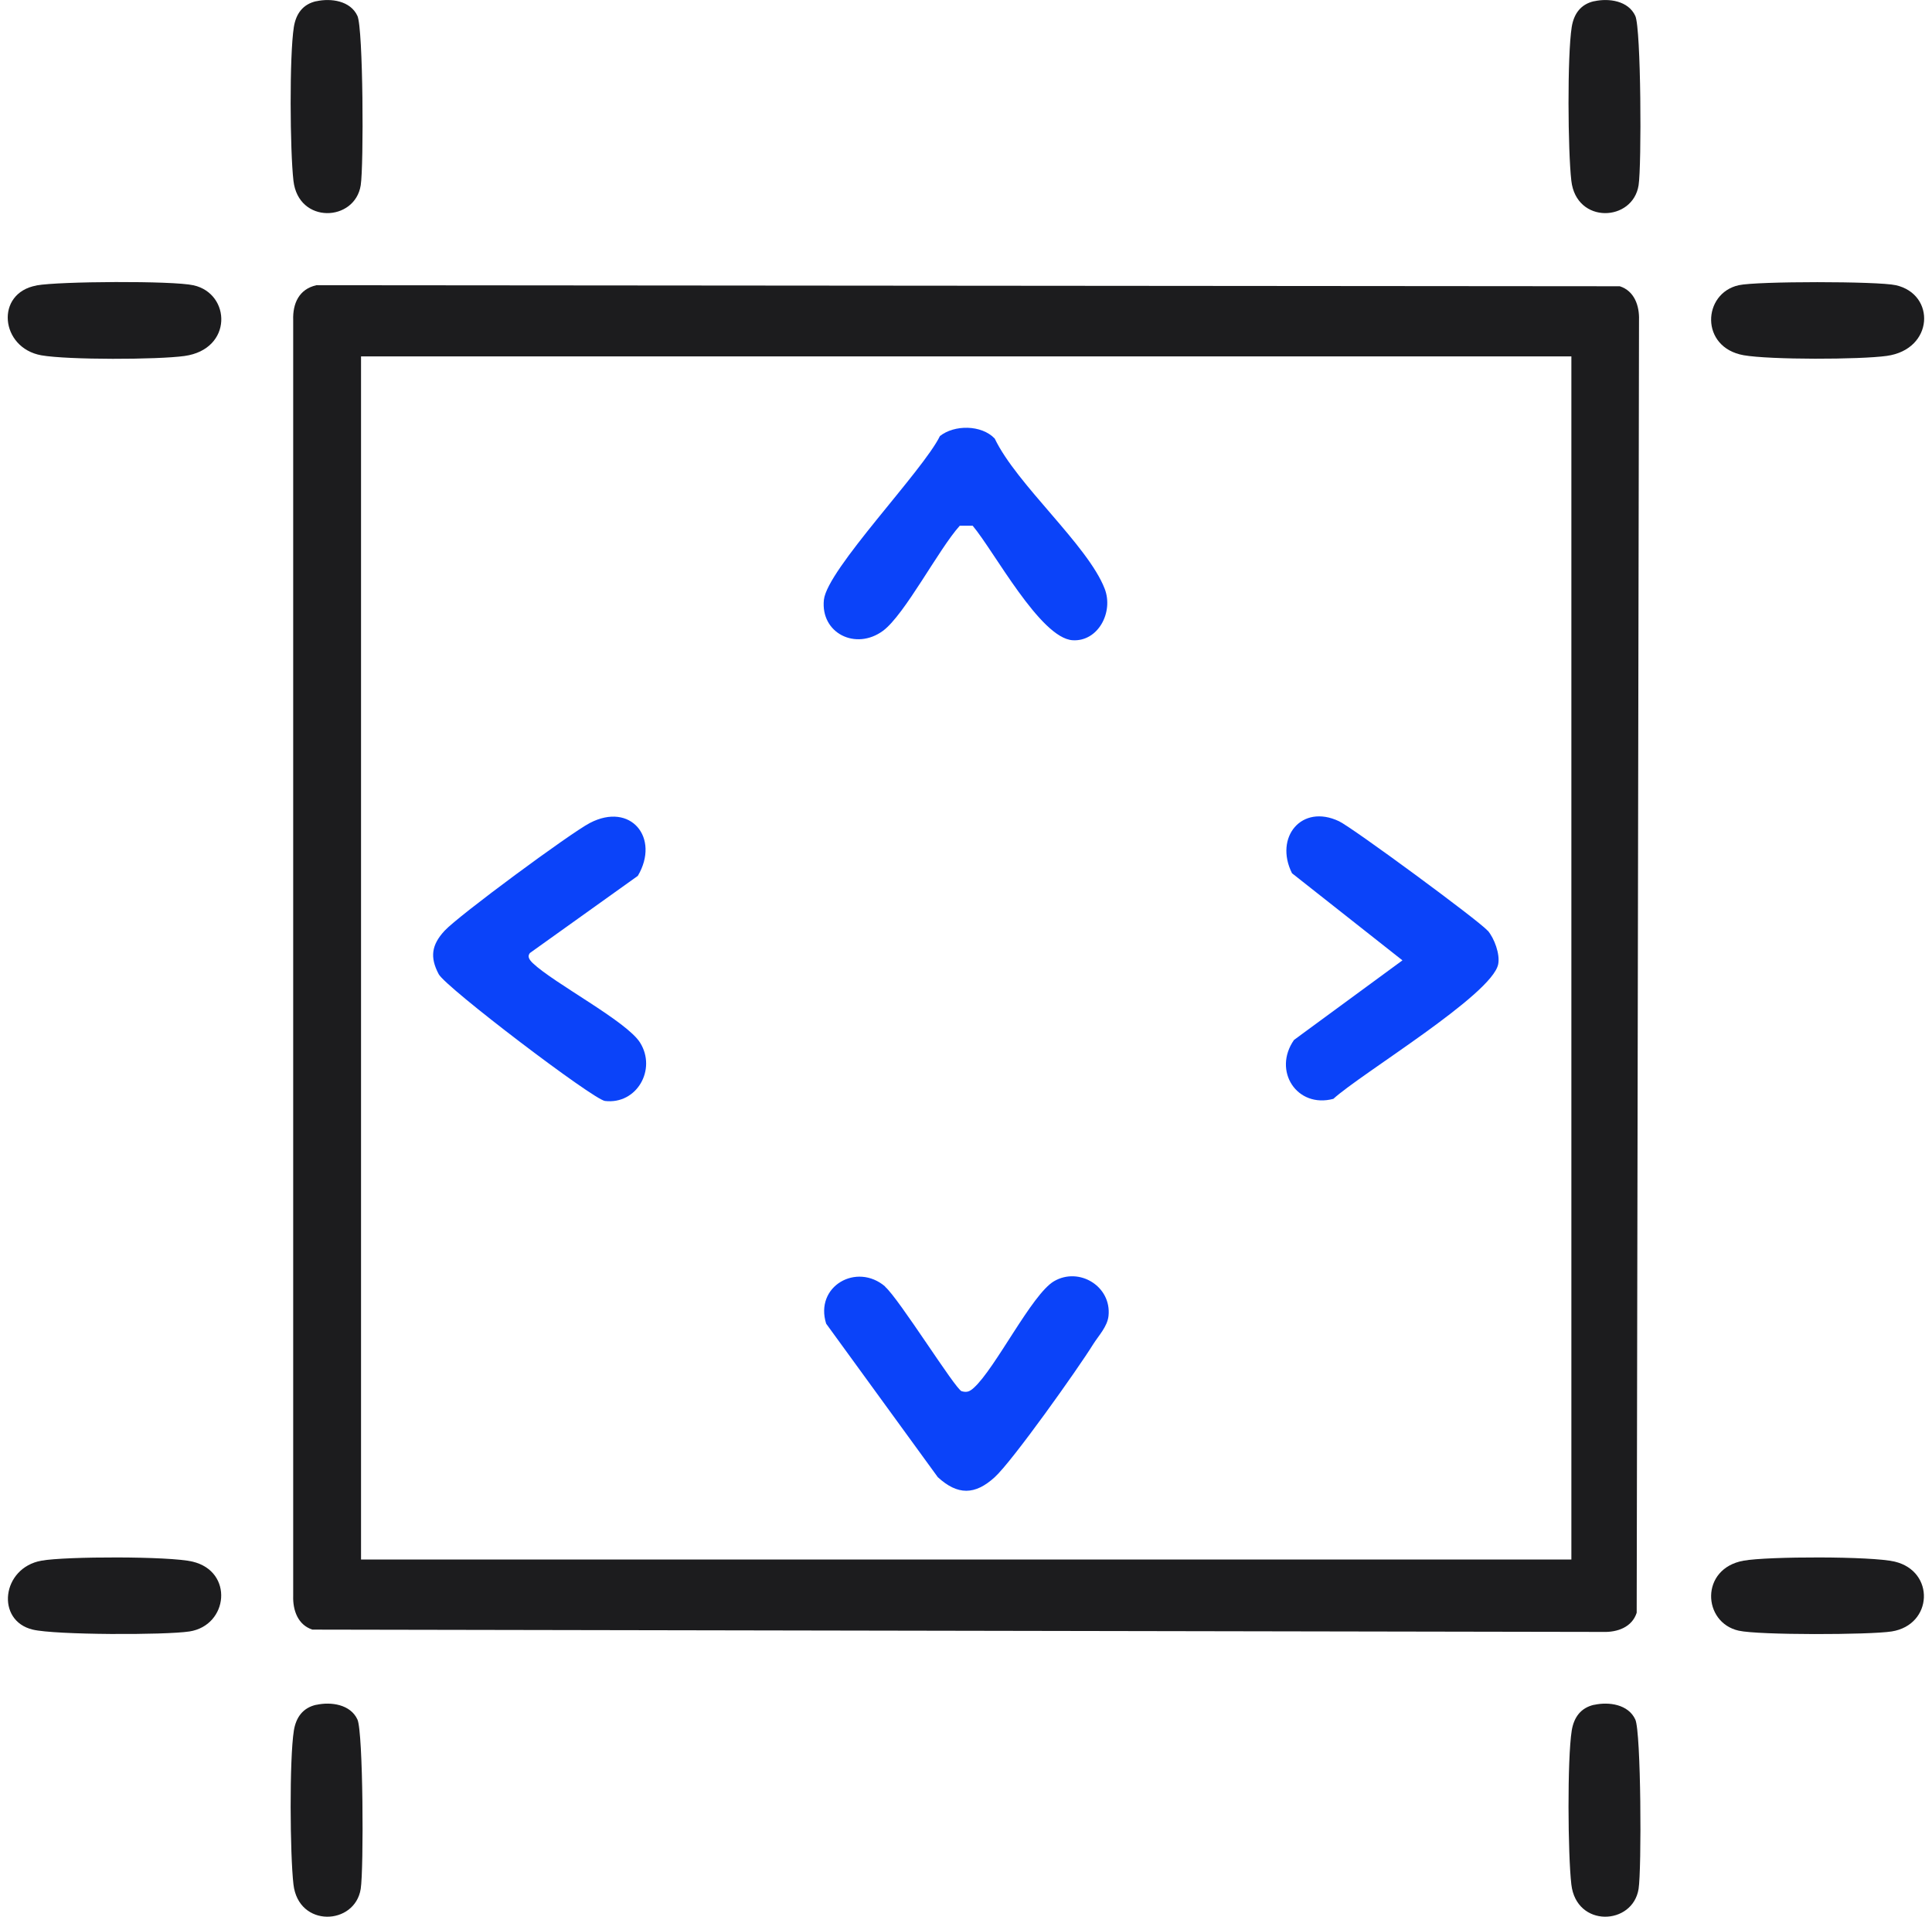
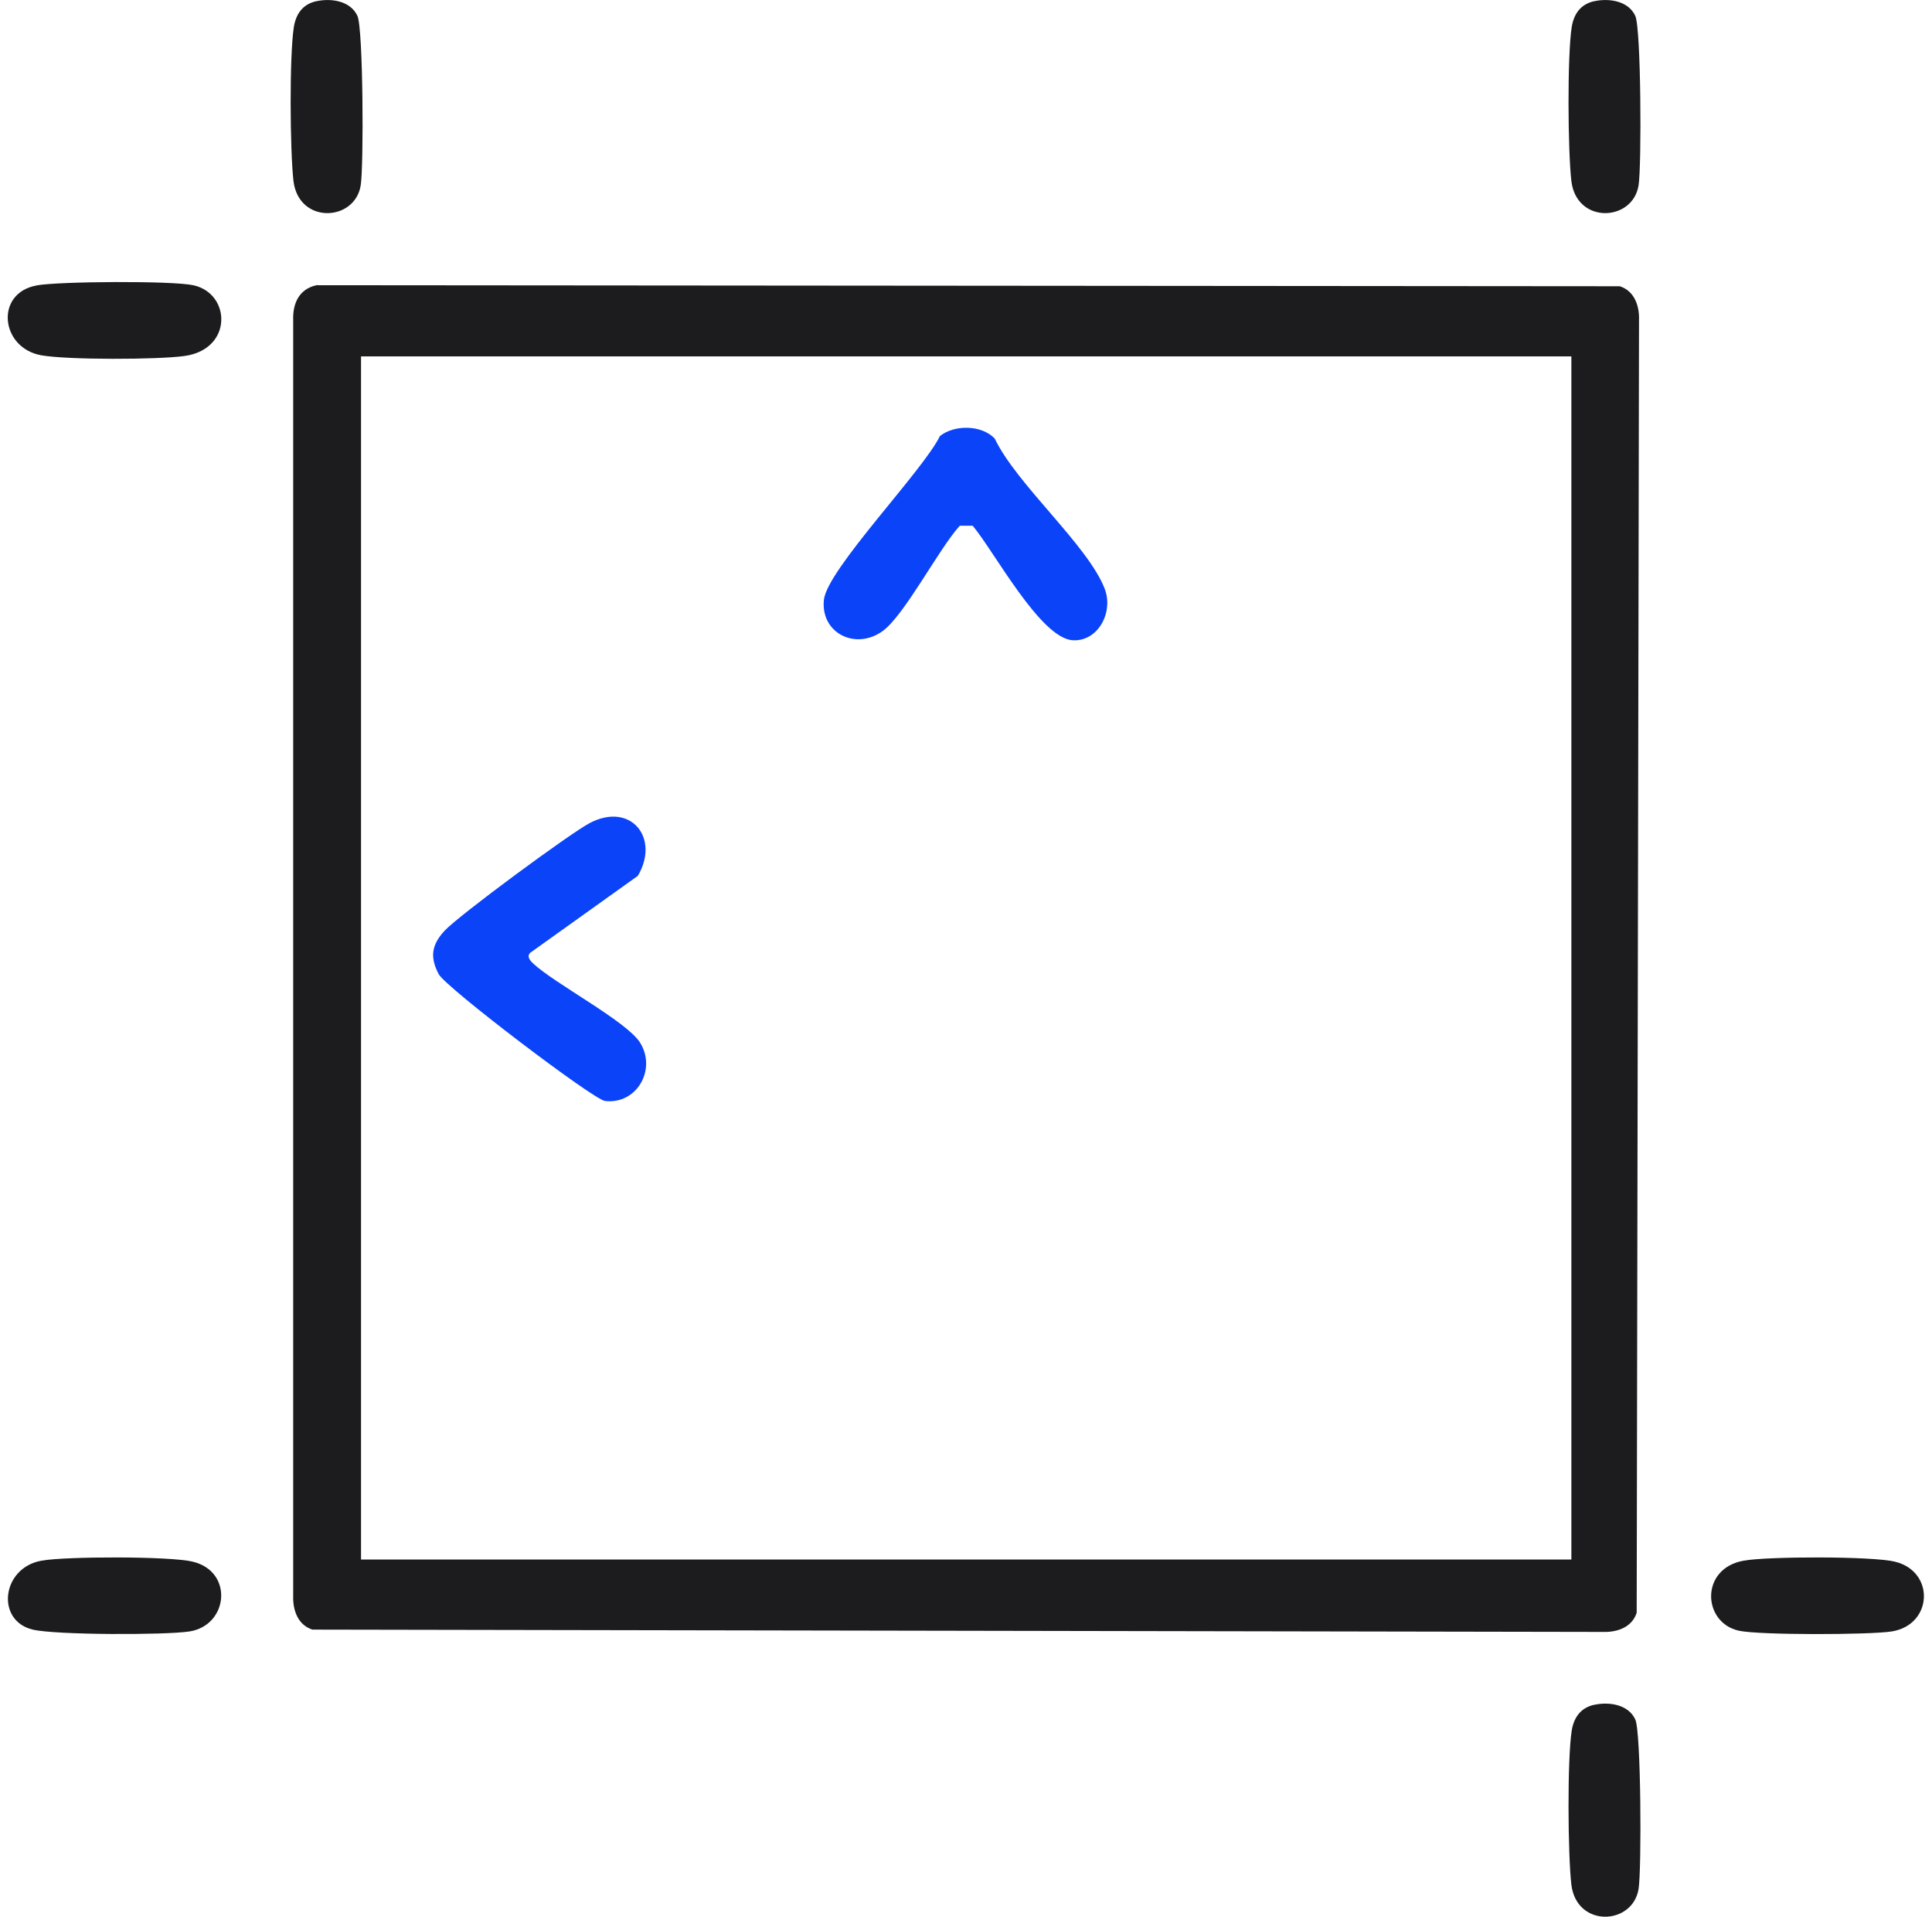
<svg xmlns="http://www.w3.org/2000/svg" width="123" height="122" viewBox="0 0 123 122" fill="none">
  <g clip-path="url(#clip0_2138_3477)">
    <path d="M20.13 18.153L103.123 18.22C104.045 18.515 104.378 19.448 104.347 20.369L104.199 102.65C103.904 103.571 102.969 103.902 102.046 103.871L19.89 103.724C18.968 103.429 18.636 102.496 18.666 101.575V20.375C18.629 19.325 19.035 18.404 20.13 18.159V18.153ZM100.041 22.683H22.985V99.261H100.041V22.683Z" fill="#1C1C1E" />
    <path d="M2.334 18.165C3.767 17.907 10.983 17.858 12.324 18.159C14.705 18.693 14.834 22.229 11.746 22.659C10.017 22.898 4.315 22.911 2.635 22.616C0.015 22.149 -0.336 18.65 2.328 18.171L2.334 18.165Z" fill="#1C1C1E" />
    <path d="M2.641 99.335C4.185 99.059 10.792 99.046 12.256 99.396C14.895 100.022 14.538 103.454 12.065 103.841C10.521 104.08 3.514 104.068 2.087 103.724C-0.287 103.159 0.1 99.789 2.641 99.335Z" fill="#1C1C1E" />
-     <path d="M110.696 18.153C111.846 17.895 119.548 17.895 120.698 18.153C123.245 18.724 123.128 22.235 120.12 22.653C118.391 22.892 112.689 22.904 111.009 22.61C108.217 22.113 108.383 18.669 110.696 18.153Z" fill="#1C1C1E" />
    <path d="M111.009 99.335C112.554 99.059 119.16 99.046 120.625 99.396C123.208 100.01 123.061 103.423 120.434 103.841C119.031 104.062 111.975 104.08 110.696 103.792C108.383 103.276 108.217 99.832 111.009 99.335Z" fill="#1C1C1E" />
    <path d="M20.135 0.08C21.076 -0.129 22.313 0.049 22.756 1.013C23.125 1.817 23.162 10.534 22.965 11.793C22.596 14.126 19.003 14.279 18.683 11.51C18.462 9.595 18.419 3.554 18.708 1.719C18.843 0.878 19.28 0.264 20.141 0.074L20.135 0.08Z" fill="#1C1C1E" />
    <path d="M101.49 0.08C102.432 -0.129 103.668 0.049 104.111 1.013C104.48 1.817 104.517 10.534 104.32 11.793C103.951 14.126 100.358 14.279 100.039 11.51C99.817 9.595 99.774 3.554 100.063 1.719C100.199 0.878 100.635 0.264 101.497 0.074L101.49 0.08Z" fill="#1C1C1E" />
-     <path d="M20.135 108.513C21.076 108.304 22.313 108.482 22.756 109.446C23.125 110.25 23.162 118.967 22.965 120.226C22.596 122.558 19.003 122.712 18.683 119.943C18.462 118.028 18.419 111.987 18.708 110.152C18.843 109.311 19.28 108.697 20.141 108.506L20.135 108.513Z" fill="#1C1C1E" />
    <path d="M101.49 108.513C102.432 108.304 103.668 108.482 104.111 109.446C104.48 110.25 104.517 118.967 104.32 120.226C103.951 122.558 100.358 122.712 100.039 119.943C99.817 118.028 99.774 111.987 100.063 110.152C100.199 109.311 100.635 108.697 101.497 108.506L101.49 108.513Z" fill="#1C1C1E" />
    <path d="M33.73 60.672C33.557 60.88 33.711 61.101 33.92 61.304C35.28 62.593 39.894 64.999 40.749 66.362C41.819 68.069 40.54 70.316 38.516 70.076C37.778 69.99 28.378 62.851 27.929 62.004C27.357 60.923 27.474 60.137 28.304 59.241C29.202 58.271 36.295 53.041 37.55 52.384C40.158 51.021 42.035 53.335 40.607 55.748L33.718 60.672H33.73Z" fill="#0B43F9" />
-     <path d="M94.718 59.235C95.136 59.726 95.506 60.727 95.383 61.365C95.013 63.305 86.666 68.321 84.888 69.941C82.569 70.561 81.006 68.161 82.384 66.19L89.286 61.126L82.255 55.582C81.111 53.298 82.864 51.138 85.251 52.273C86.106 52.678 94.177 58.615 94.706 59.235H94.718Z" fill="#0B43F9" />
-     <path d="M56.35 81.9C57.236 82.661 60.828 88.432 61.222 88.549C61.56 88.647 61.739 88.567 61.997 88.334C63.375 87.094 65.694 82.373 67.103 81.55C68.696 80.617 70.776 81.87 70.573 83.76C70.499 84.442 69.945 85.007 69.594 85.565C68.635 87.112 64.464 92.987 63.332 94.019C62.071 95.173 60.964 95.179 59.703 94.019L52.597 84.251C51.847 81.863 54.547 80.335 56.356 81.888L56.35 81.9Z" fill="#0B43F9" />
    <path d="M61.926 33.464H61.102C59.773 34.931 57.602 39.124 56.218 40.149C54.483 41.426 52.231 40.302 52.453 38.178C52.662 36.238 58.752 29.983 59.841 27.754C60.751 27.03 62.48 27.024 63.329 27.914C64.731 30.848 69.259 34.704 70.329 37.472C70.908 38.97 69.905 40.849 68.293 40.751C66.232 40.628 63.298 35.096 61.926 33.464Z" fill="#0B43F9" />
  </g>
  <defs>
    <clipPath id="clip0_2138_3477">
      <rect width="122" height="122" fill="white" transform="translate(0.5)" />
    </clipPath>
  </defs>
</svg>